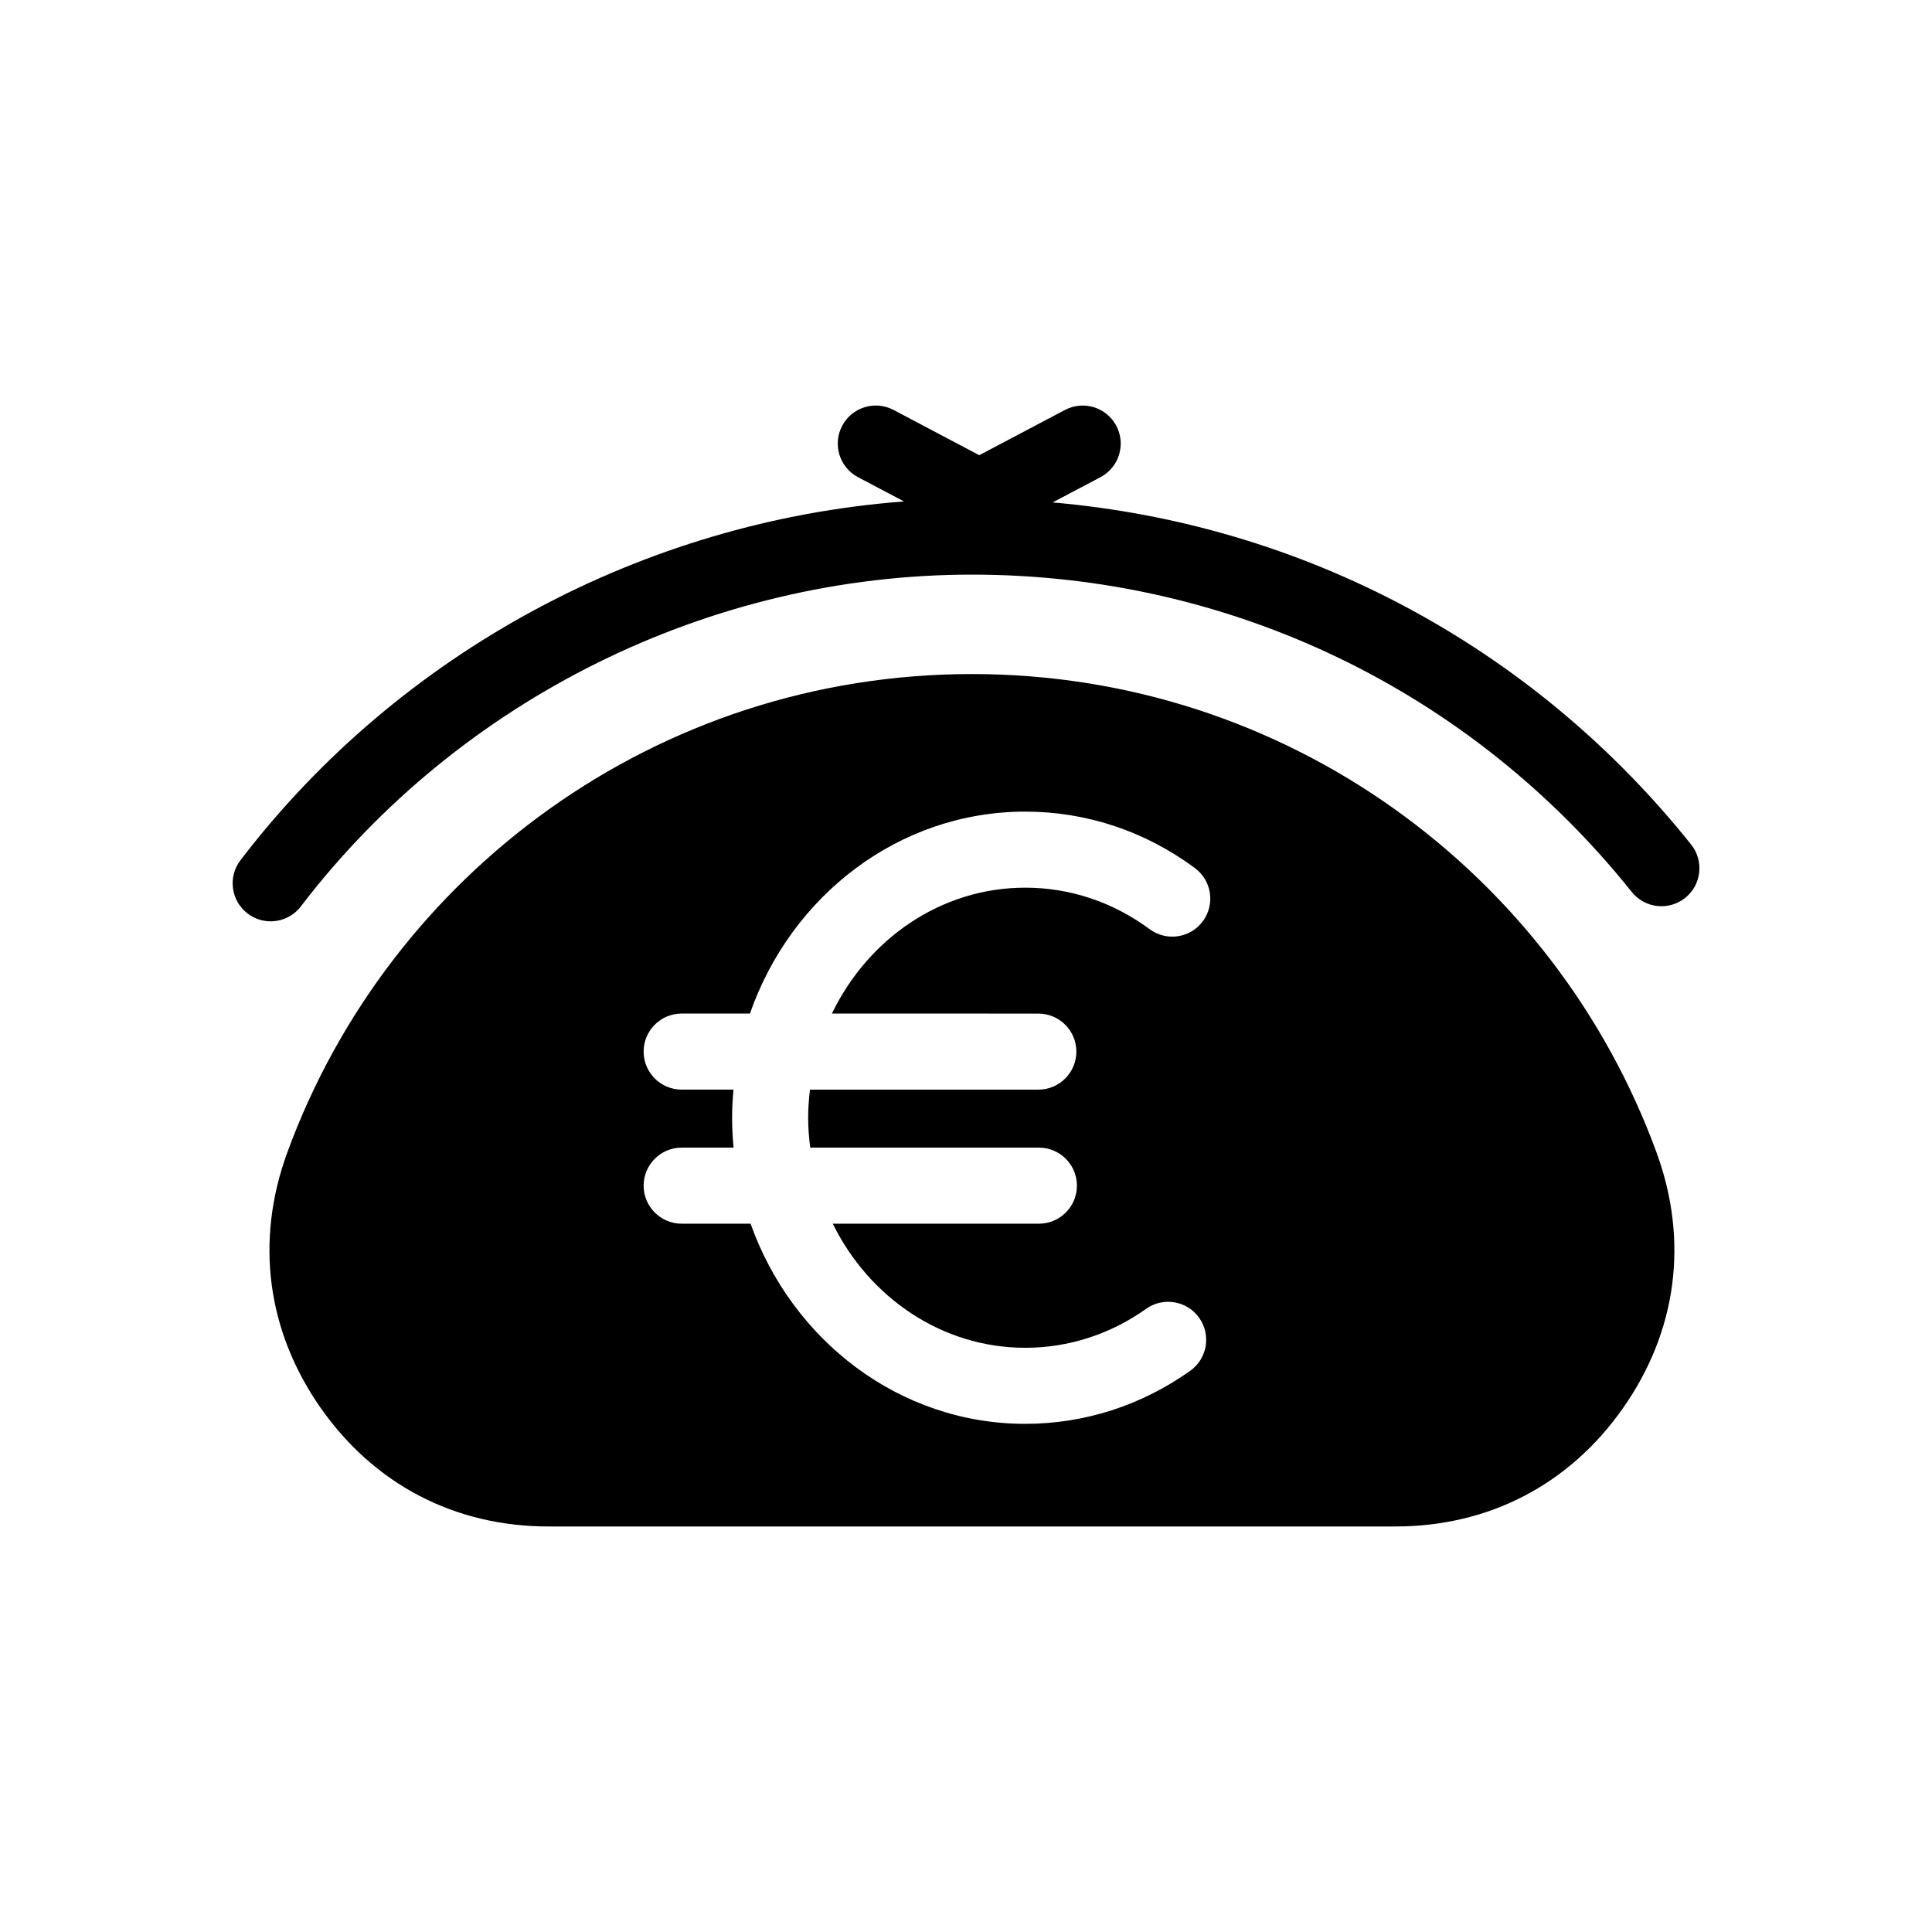
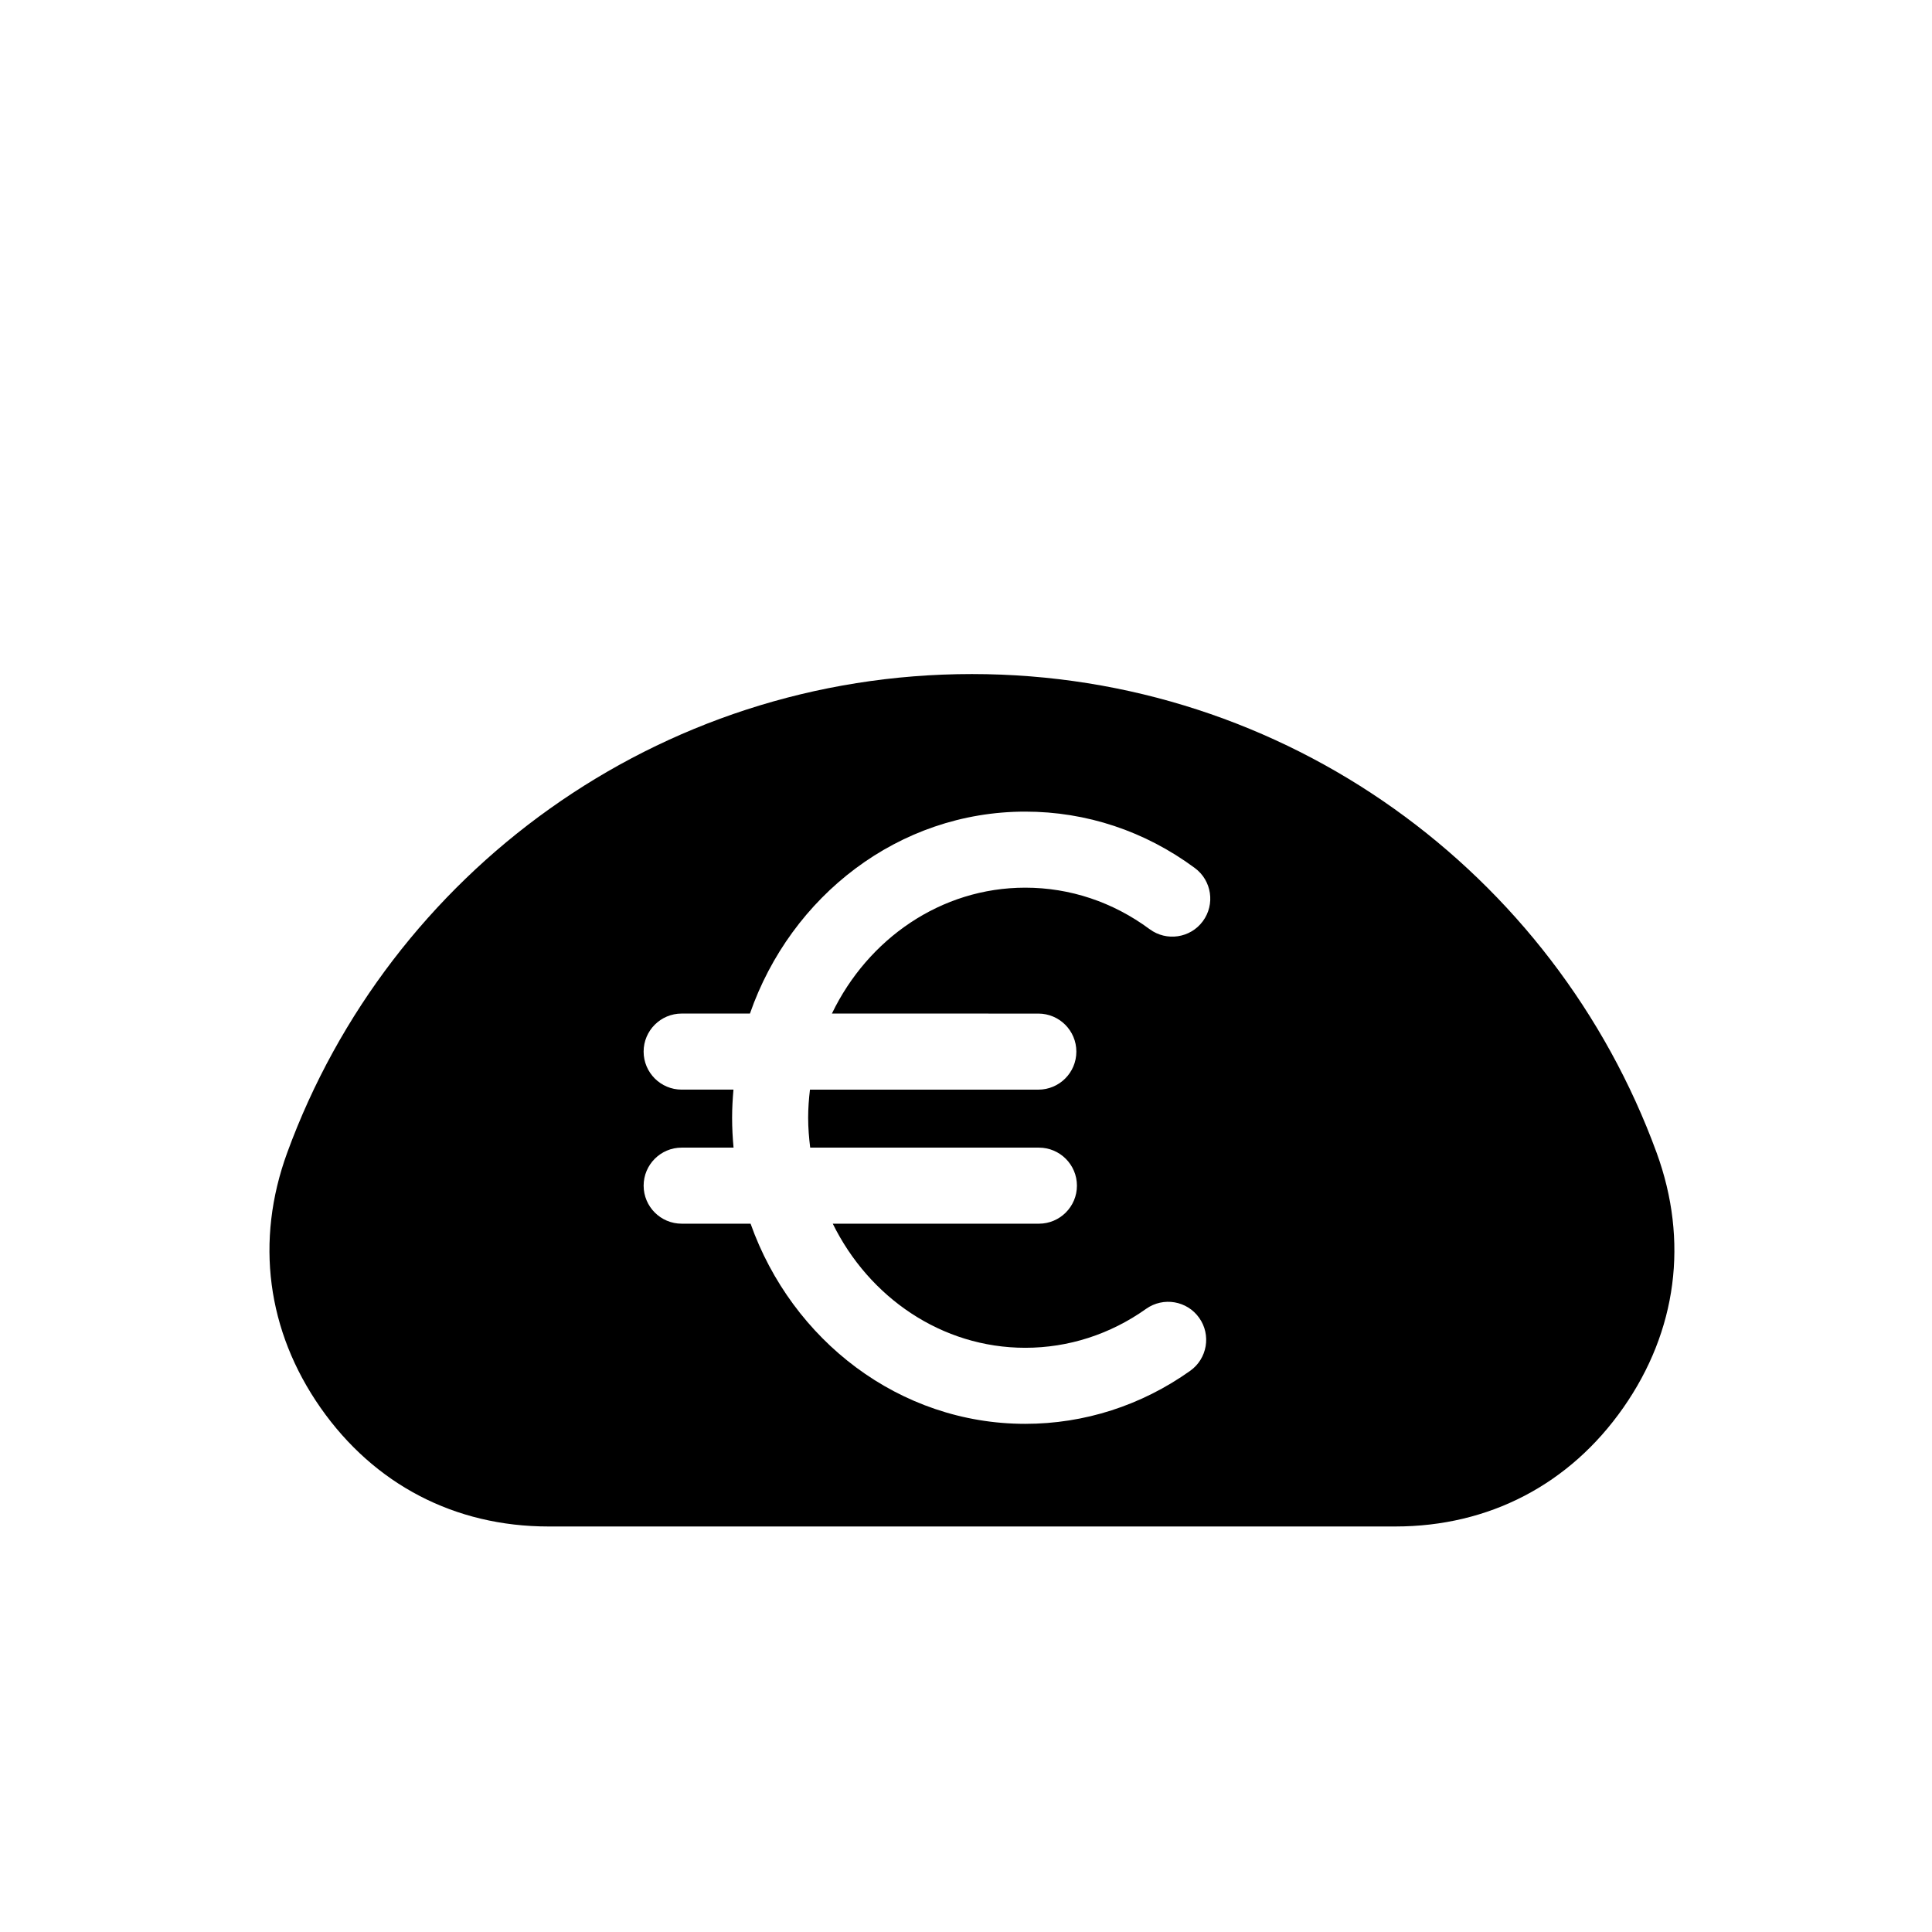
<svg xmlns="http://www.w3.org/2000/svg" fill="#000000" width="800px" height="800px" version="1.1" viewBox="144 144 512 512">
  <g fill-rule="evenodd">
-     <path d="m592.16 367.8c-42.062-52.641-102.85-84.898-169.2-90.652l12.672-6.688c4.922-2.602 6.805-8.695 4.207-13.613-2.602-4.918-8.695-6.805-13.613-4.207l-22.715 11.992-22.715-11.992c-4.922-2.602-11.012-0.711-13.613 4.207-2.602 4.922-0.715 11.02 4.207 13.613l12.184 6.43c-68.918 5.195-133.66 39.855-175.85 95.078-3.379 4.418-2.535 10.746 1.891 14.121 1.82 1.395 3.977 2.07 6.109 2.07 3.031 0 6.027-1.367 8.012-3.961 42.074-55.051 108.55-87.918 177.84-87.918 68.414 0 132.14 30.652 174.85 84.09 3.465 4.348 9.805 5.062 14.168 1.582 4.328-3.469 5.039-9.805 1.566-14.152z" />
    <path d="m401.57 322.63c-83.379 0-154.42 52.84-181.46 126.86-8.52 23.332-5.394 47.211 8.832 67.566 14.234 20.348 35.59 31.477 60.426 31.477h224.4c24.836 0 46.195-11.129 60.426-31.477 14.234-20.355 17.355-44.238 8.832-67.566-27.039-74.02-98.082-126.86-181.46-126.86zm17.598 89.98c5.566 0 10.078 4.516 10.078 10.078s-4.508 10.078-10.078 10.078l-60.52-0.004c-0.289 2.445-0.48 4.926-0.48 7.453 0 2.691 0.223 5.32 0.539 7.918h60.613c5.562 0 10.078 4.516 10.078 10.078s-4.516 10.078-10.078 10.078l-54.629-0.004c9.602 19.512 28.852 32.891 51.02 32.891 11.441 0 22.523-3.57 32.027-10.328 4.543-3.215 10.832-2.156 14.051 2.383 3.223 4.535 2.156 10.828-2.383 14.051-12.938 9.191-28.051 14.047-43.699 14.047-33.379 0-61.824-22.133-72.797-53.043h-18.262c-5.562 0-10.078-4.516-10.078-10.078s4.516-10.078 10.078-10.078h13.75c-0.242-2.609-0.383-5.25-0.383-7.918 0-2.516 0.145-4.992 0.359-7.453h-13.73c-5.562 0-10.078-4.516-10.078-10.078s4.516-10.078 10.078-10.078h18.098c10.852-31.16 39.414-53.516 72.961-53.516 16.199 0 31.738 5.168 44.953 14.957 4.473 3.309 5.414 9.621 2.102 14.098-3.309 4.469-9.613 5.41-14.09 2.102-9.723-7.199-21.113-11.004-32.965-11.004-22.348 0-41.711 13.594-51.238 33.363z" />
  </g>
</svg>